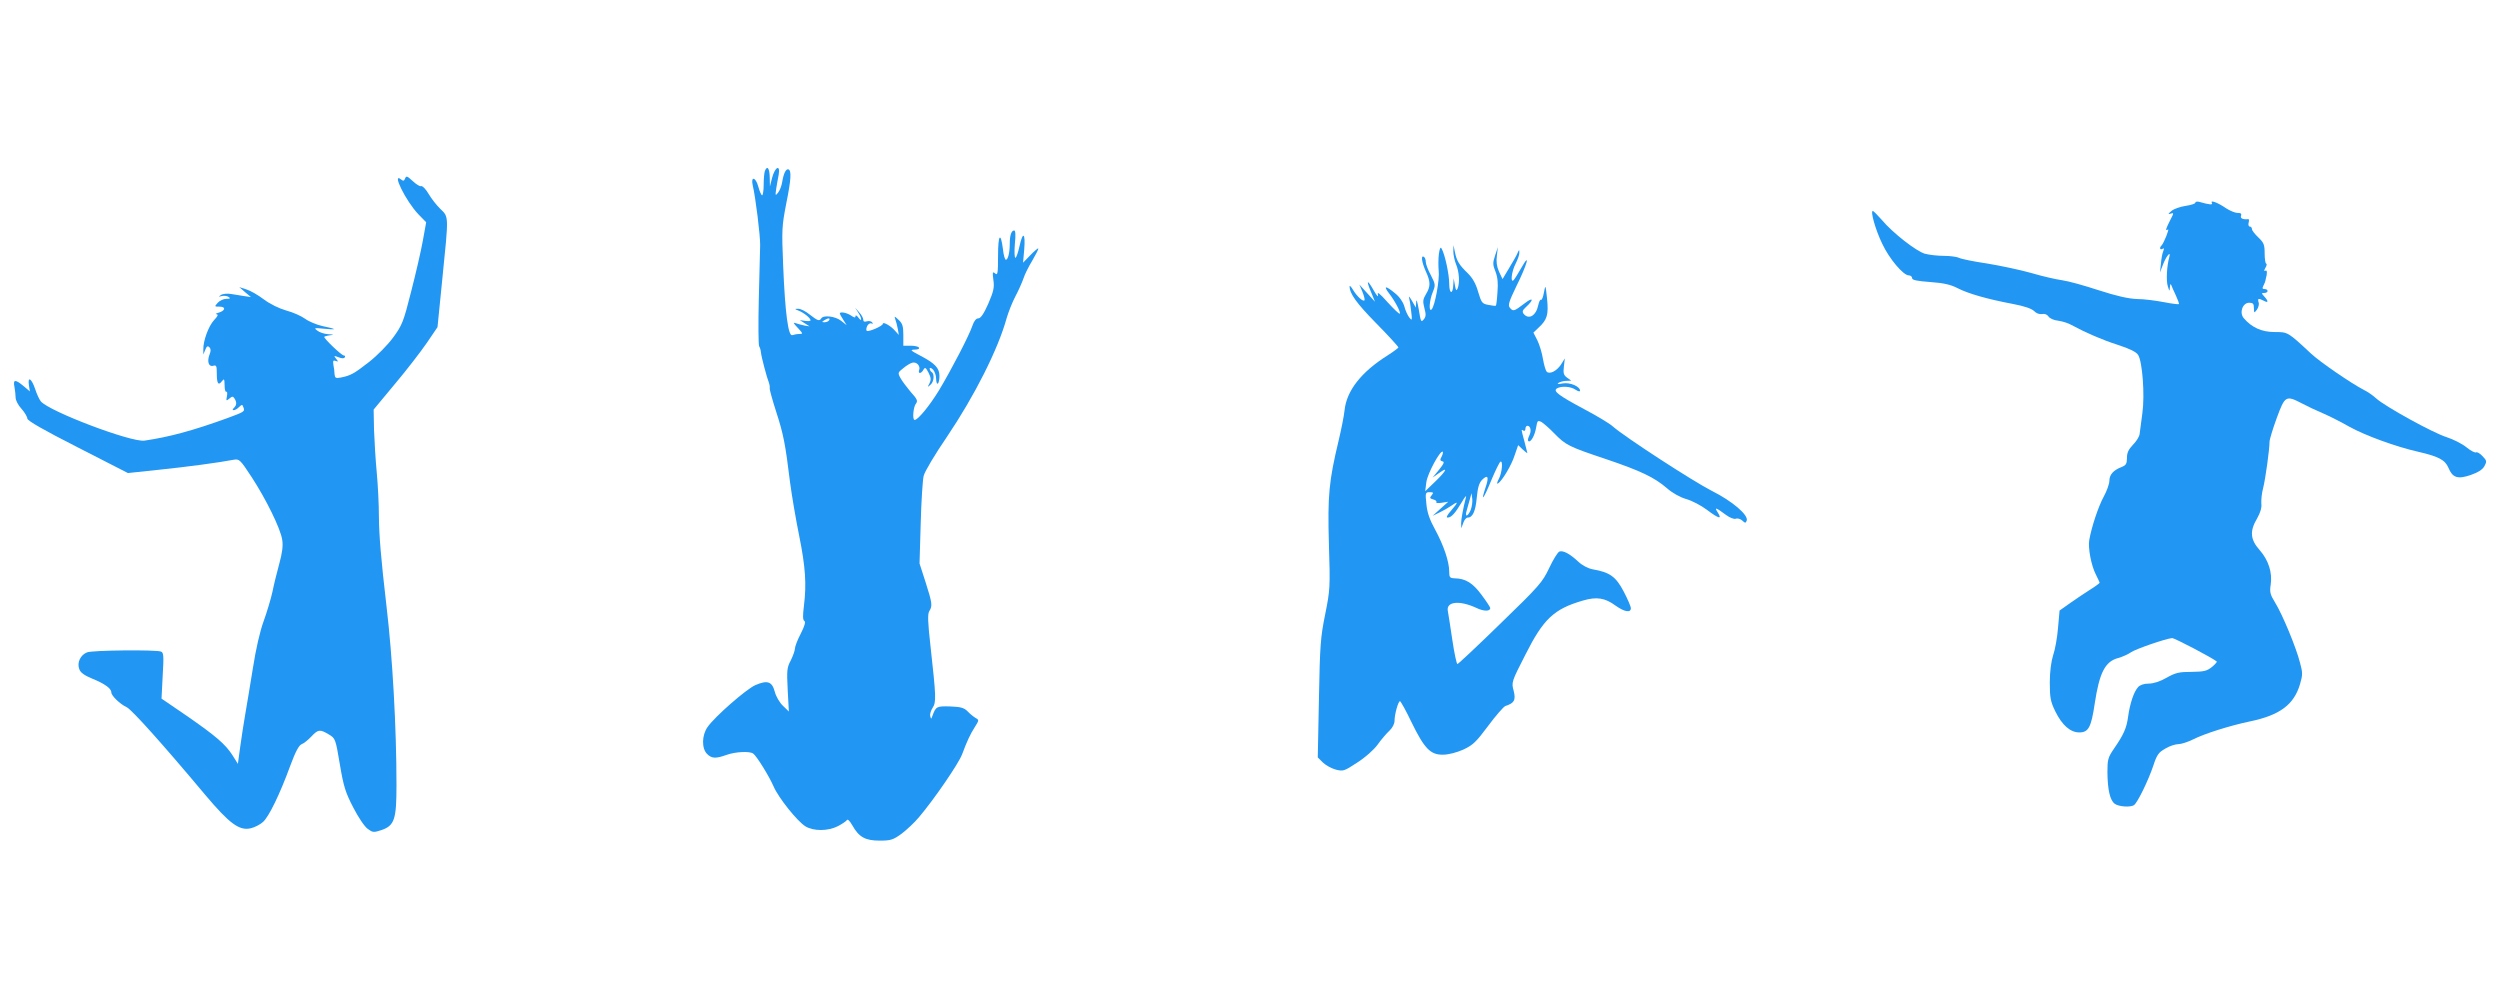
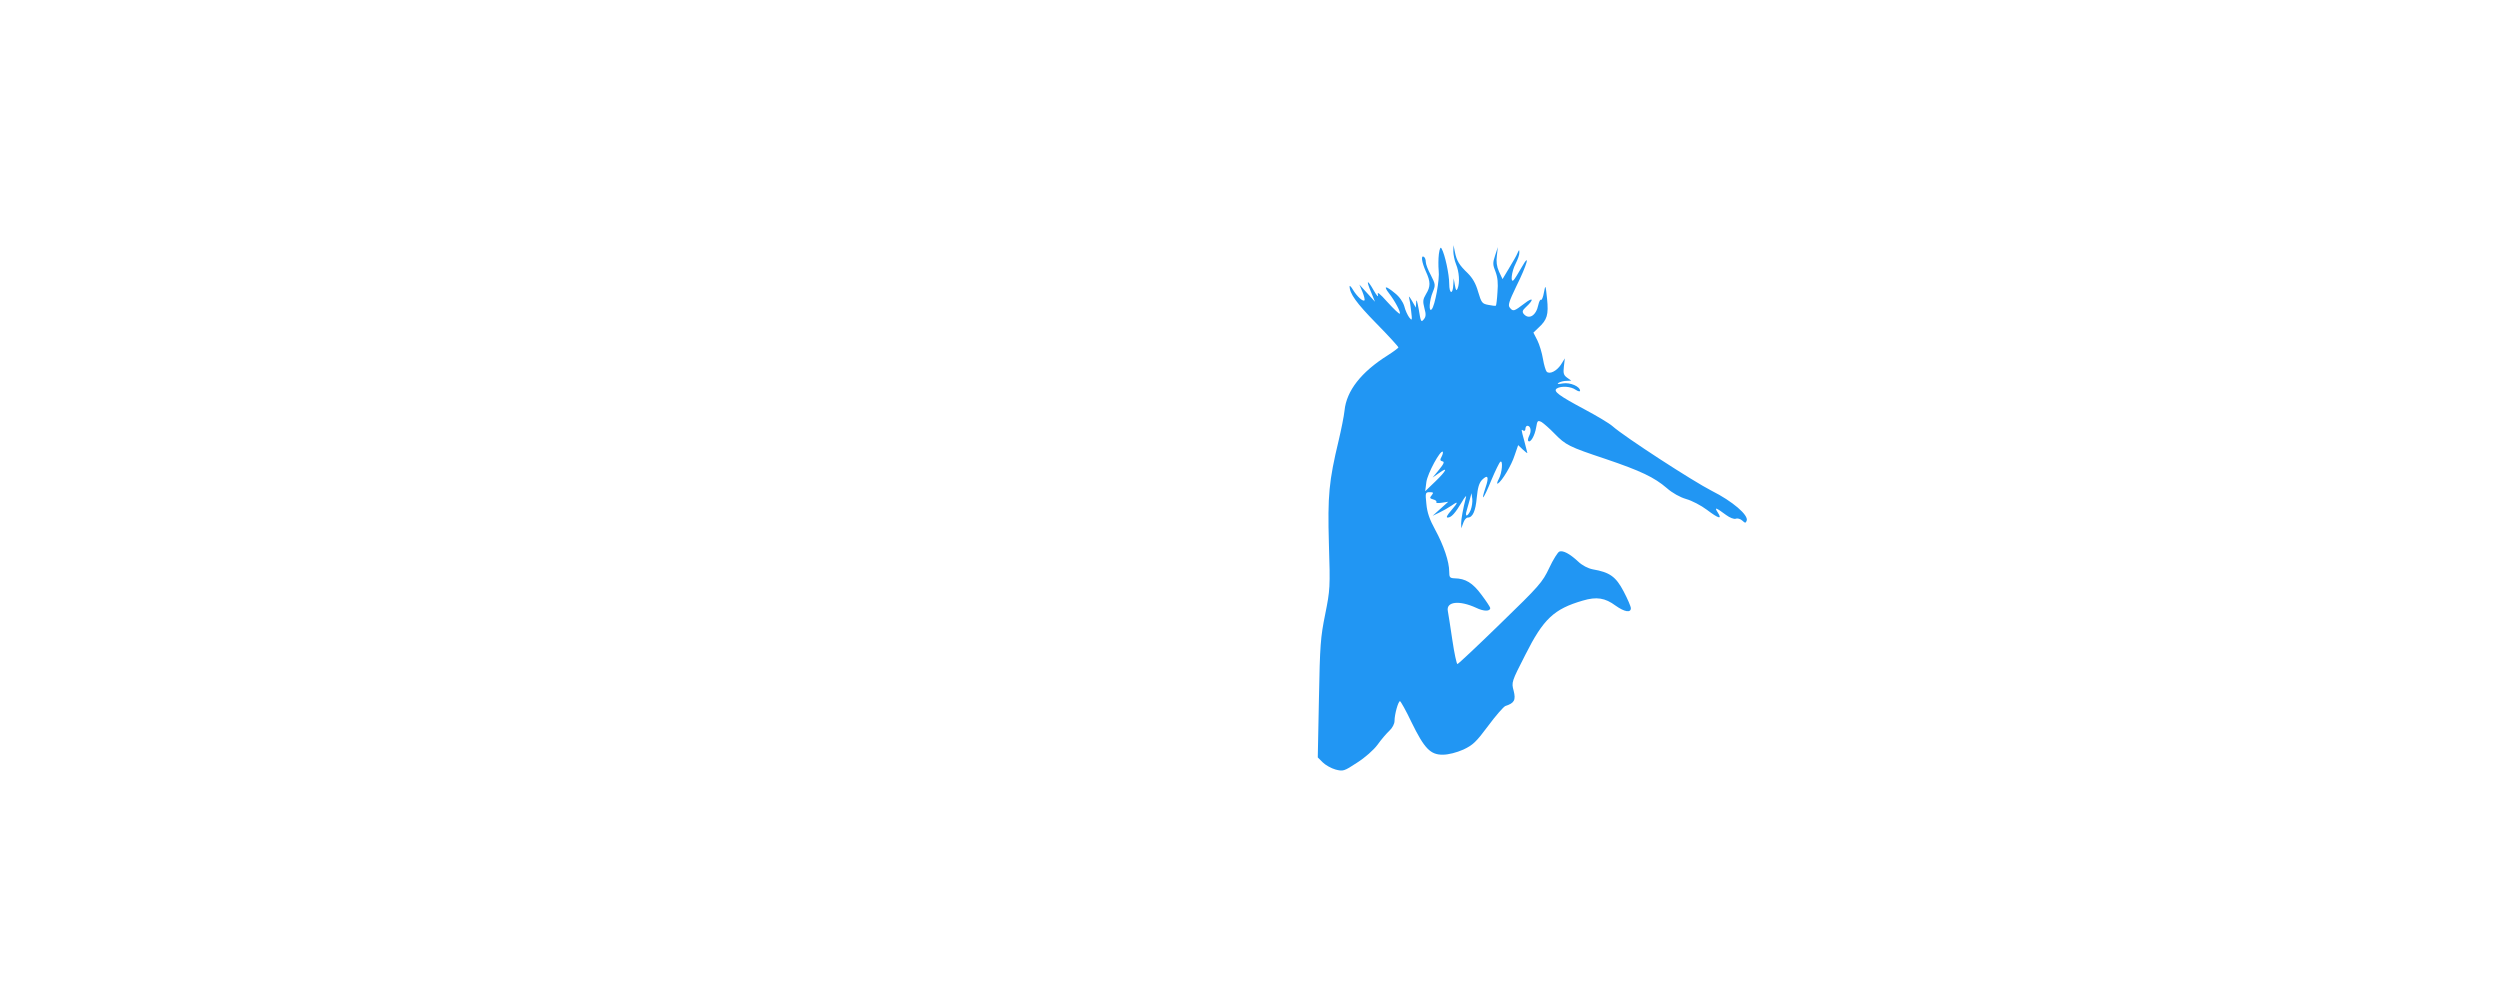
<svg xmlns="http://www.w3.org/2000/svg" version="1.0" width="1280pt" height="512pt" viewBox="0 0 1280 512" preserveAspectRatio="xMidYMid meet">
  <g transform="translate(0,512) scale(0.1,-0.1)" fill="#2196f3" stroke="none">
-     <path d="M3916 4244 c-3 -9 -6 -40 -6 -70 0 -30 -4 -54 -8 -54 -4 0 -13 20 -20 46 -13 48 -39 53 -28 5 14 -57 39 -259 38 -306 -1 -27 -4 -153 -7 -279 -3 -125 -2 -233 2 -239 4 -6 8 -20 9 -31 2 -23 31 -132 41 -156 3 -8 5 -21 4 -28 -1 -7 14 -61 33 -120 37 -114 47 -164 71 -361 9 -68 30 -192 47 -275 32 -159 38 -247 24 -359 -6 -48 -6 -71 2 -76 8 -4 2 -26 -18 -65 -17 -32 -30 -67 -30 -77 0 -10 -10 -37 -21 -60 -20 -37 -21 -51 -16 -151 l6 -111 -30 29 c-17 16 -36 48 -42 72 -14 53 -38 61 -100 34 -47 -21 -207 -161 -244 -214 -30 -42 -31 -110 -3 -138 24 -24 44 -25 100 -5 45 16 117 20 136 7 17 -11 82 -116 105 -169 25 -58 121 -178 163 -204 41 -25 115 -25 166 1 21 11 42 25 46 31 4 7 15 -4 28 -27 34 -60 66 -78 140 -78 57 0 69 4 113 36 26 20 67 58 89 85 78 92 203 275 220 321 25 67 41 102 66 141 21 33 21 35 3 45 -10 6 -29 21 -41 34 -18 18 -34 23 -89 25 -70 2 -73 0 -91 -48 -6 -18 -7 -18 -11 -2 -3 10 3 29 12 43 19 29 18 55 -11 317 -14 124 -15 163 -6 178 17 27 15 41 -19 148 l-31 96 6 205 c3 113 10 222 15 243 5 22 58 111 119 200 141 209 262 448 306 608 9 31 29 82 45 112 16 30 34 71 41 91 6 20 27 62 46 93 18 31 32 58 30 61 -2 2 -21 -14 -41 -35 l-37 -38 6 67 c7 86 -7 96 -24 18 -7 -33 -17 -60 -21 -60 -5 0 -6 32 -3 70 5 46 3 70 -3 70 -15 0 -23 -25 -23 -68 0 -45 -9 -82 -20 -82 -5 0 -12 25 -15 55 -12 92 -25 73 -25 -36 0 -89 -2 -100 -15 -89 -13 11 -14 7 -9 -33 6 -39 1 -59 -26 -122 -23 -52 -39 -75 -51 -75 -11 0 -22 -13 -30 -37 -16 -49 -108 -226 -171 -331 -49 -80 -108 -152 -125 -152 -13 0 -7 68 7 84 10 13 6 23 -27 59 -21 25 -45 57 -53 72 -14 26 -13 28 15 50 15 13 37 26 46 28 22 6 43 -17 35 -38 -7 -20 11 -19 22 2 8 14 12 12 26 -15 13 -26 14 -36 5 -55 -11 -20 -11 -21 4 -8 19 15 23 56 7 66 -5 3 -10 11 -10 18 0 6 7 4 17 -5 9 -10 16 -31 16 -47 0 -17 4 -28 9 -25 4 3 8 20 8 39 0 41 -23 65 -100 105 -49 26 -52 29 -27 30 16 0 26 4 22 10 -3 6 -23 10 -43 10 l-37 0 0 55 c0 44 -4 59 -24 77 -22 21 -23 21 -17 3 4 -11 10 -33 13 -50 l5 -30 -19 21 c-21 25 -63 49 -63 36 0 -11 -71 -42 -82 -36 -4 3 -3 14 2 25 6 11 16 16 22 13 7 -4 8 -2 4 5 -4 6 -16 9 -27 6 -13 -4 -19 -2 -19 8 0 8 -9 25 -21 38 l-21 24 16 -25 c20 -31 20 -52 1 -26 -8 11 -15 14 -15 7 0 -9 -6 -8 -22 3 -22 15 -58 22 -58 11 0 -3 8 -18 18 -33 l17 -27 -29 23 c-30 23 -90 30 -101 12 -10 -16 -19 -12 -60 20 -21 17 -47 30 -59 29 -19 0 -19 -1 4 -10 27 -11 60 -38 60 -49 0 -4 -12 -5 -27 -3 l-28 4 25 -16 25 -16 -25 4 c-14 3 -34 8 -45 12 -16 6 -14 1 9 -23 28 -30 28 -32 9 -32 -12 0 -28 -3 -36 -6 -21 -8 -37 110 -47 351 -8 191 -7 206 16 325 25 123 27 169 10 173 -12 3 -24 -21 -31 -64 -3 -19 -12 -44 -21 -55 -14 -18 -15 -17 -10 19 3 20 9 53 13 73 9 54 -19 40 -34 -17 l-11 -44 -1 48 c-1 46 -13 62 -25 31z m329 -764 c-3 -5 -14 -10 -23 -10 -15 0 -15 2 -2 10 20 13 33 13 25 0z" />
-     <path d="M2074 4206 c-4 -12 -10 -14 -19 -6 -53 44 23 -110 87 -177 l40 -41 -17 -94 c-9 -51 -36 -168 -60 -261 -39 -155 -46 -172 -92 -235 -28 -38 -81 -92 -123 -125 -78 -61 -95 -70 -145 -80 -26 -5 -30 -2 -32 16 0 12 -3 34 -6 49 -3 21 -1 25 12 20 14 -5 14 -4 2 11 -13 16 -12 17 12 8 17 -7 28 -7 32 -1 4 6 1 10 -5 10 -11 0 -100 85 -100 95 0 2 12 6 28 8 24 3 23 4 -8 6 -19 1 -44 9 -55 18 -19 14 -17 15 33 10 28 -3 52 -4 52 -2 0 2 -26 9 -57 15 -32 7 -72 24 -91 38 -18 13 -61 33 -96 42 -38 11 -83 33 -115 57 -29 22 -69 45 -89 51 l-37 12 30 -26 30 -25 -35 5 c-19 3 -50 8 -68 11 -18 3 -41 1 -50 -5 -15 -10 -15 -10 3 -6 11 3 27 1 35 -4 12 -8 9 -10 -11 -10 -14 0 -34 -9 -44 -20 -18 -20 -17 -20 9 -20 34 0 30 -21 -5 -31 -13 -4 -18 -7 -10 -8 10 -1 6 -10 -13 -30 -28 -30 -56 -106 -55 -150 l0 -26 10 24 c7 18 12 22 21 13 8 -8 8 -19 2 -34 -15 -36 -7 -67 17 -61 17 5 19 0 19 -39 0 -52 8 -64 26 -40 12 15 13 13 14 -21 0 -21 4 -36 9 -33 4 3 6 -7 3 -22 -5 -25 -4 -26 12 -13 15 13 19 13 27 0 12 -19 11 -33 -3 -47 -8 -8 -9 -12 -1 -12 6 0 19 7 27 16 15 14 17 14 22 -1 9 -22 7 -23 -88 -58 -169 -61 -289 -94 -418 -113 -67 -10 -487 149 -531 201 -8 10 -21 38 -29 63 -18 54 -39 68 -32 20 l5 -32 -32 27 c-43 36 -55 35 -47 -4 3 -17 6 -42 6 -55 0 -13 13 -39 30 -57 17 -19 30 -42 30 -50 0 -11 86 -60 257 -147 l258 -132 160 17 c145 15 301 36 381 51 29 5 33 2 92 -88 75 -115 149 -266 157 -322 5 -31 0 -67 -15 -122 -12 -44 -28 -108 -35 -144 -8 -36 -28 -103 -45 -150 -19 -52 -40 -143 -55 -240 -14 -85 -31 -191 -39 -235 -8 -44 -19 -119 -26 -168 l-12 -88 -27 43 c-37 58 -84 98 -235 203 l-129 88 6 118 c6 101 5 118 -9 123 -26 10 -351 7 -378 -4 -34 -13 -53 -53 -40 -86 6 -18 26 -32 67 -49 62 -25 97 -50 97 -70 0 -17 44 -60 79 -76 27 -14 180 -184 402 -449 124 -147 174 -184 232 -171 22 5 50 20 64 33 30 27 86 142 139 287 27 73 44 105 59 111 11 4 33 22 49 39 35 37 44 38 89 11 34 -20 35 -22 57 -153 19 -114 29 -145 69 -222 25 -49 58 -98 74 -109 26 -19 30 -19 70 -6 67 23 77 55 77 230 0 292 -20 654 -51 915 -29 249 -38 363 -39 460 0 61 -5 162 -11 225 -6 63 -12 162 -14 219 l-2 104 108 130 c60 71 133 166 164 211 l55 81 25 250 c33 325 33 313 -10 355 -20 19 -47 54 -61 78 -14 24 -31 41 -37 39 -7 -3 -26 9 -44 26 -28 26 -33 28 -39 13z" />
-     <path d="M11240 4082 c0 -5 -22 -12 -49 -16 -27 -4 -60 -15 -73 -26 -18 -15 -19 -19 -5 -14 18 6 18 4 -2 -34 -23 -46 -26 -56 -11 -47 9 6 -21 -70 -33 -82 -12 -11 -8 -25 5 -17 8 5 9 2 4 -12 -5 -10 -10 -39 -12 -64 l-5 -45 15 39 c16 43 42 75 33 41 -13 -47 -17 -122 -8 -150 9 -29 9 -29 11 -5 1 16 4 19 7 10 3 -8 14 -33 24 -54 10 -22 17 -41 15 -43 -2 -2 -37 2 -77 10 -41 8 -103 16 -138 16 -45 2 -103 15 -196 45 -73 24 -156 47 -186 51 -30 4 -101 20 -158 37 -57 16 -160 38 -228 49 -68 10 -132 23 -143 29 -10 5 -45 10 -77 10 -32 0 -76 5 -98 11 -44 13 -164 106 -221 174 -22 25 -42 45 -45 45 -14 0 14 -98 48 -168 36 -77 108 -162 136 -162 9 0 17 -6 17 -14 0 -10 25 -15 93 -20 69 -5 104 -13 139 -31 54 -28 151 -56 283 -81 59 -11 96 -24 109 -36 11 -12 27 -18 41 -16 14 3 26 -2 33 -12 6 -10 28 -20 50 -22 22 -3 53 -13 68 -22 74 -40 157 -76 238 -102 59 -19 94 -36 103 -51 22 -33 35 -204 22 -298 -6 -44 -12 -92 -14 -106 -1 -14 -17 -39 -34 -56 -23 -24 -31 -41 -31 -67 0 -31 -5 -38 -27 -47 -42 -16 -63 -39 -63 -71 0 -15 -13 -52 -29 -81 -27 -49 -62 -154 -74 -222 -7 -40 10 -131 34 -177 10 -20 19 -39 19 -42 0 -2 -21 -18 -47 -34 -27 -17 -73 -48 -103 -69 l-55 -39 -8 -90 c-4 -49 -15 -111 -25 -139 -10 -32 -17 -83 -17 -140 0 -79 4 -97 28 -147 35 -71 77 -108 123 -108 47 0 61 26 79 148 24 158 53 215 120 233 22 6 51 19 65 29 24 17 178 70 211 73 12 1 206 -101 229 -120 2 -2 -9 -15 -25 -28 -26 -21 -41 -24 -104 -25 -64 0 -82 -4 -128 -30 -33 -19 -67 -30 -91 -30 -25 0 -45 -7 -55 -18 -22 -24 -42 -85 -51 -151 -8 -59 -22 -91 -73 -165 -30 -44 -33 -55 -33 -120 1 -89 13 -143 37 -161 19 -15 81 -20 99 -7 17 10 74 127 99 202 18 55 27 68 61 87 21 13 52 23 67 23 15 0 49 11 75 24 59 30 190 71 290 92 155 32 227 86 258 191 14 47 14 59 0 110 -20 79 -90 247 -127 307 -26 42 -29 55 -23 93 9 61 -11 125 -57 177 -48 54 -51 97 -13 161 17 30 25 56 22 77 -1 18 2 53 9 78 12 47 33 199 33 238 0 12 17 67 37 122 42 114 47 117 128 75 26 -14 75 -37 108 -51 33 -14 94 -45 136 -69 79 -44 237 -102 352 -128 105 -24 138 -42 155 -82 21 -51 47 -60 114 -37 37 13 60 27 70 45 13 24 13 28 -9 51 -13 14 -28 23 -33 20 -5 -4 -28 8 -50 26 -22 18 -68 41 -102 52 -68 21 -315 157 -361 199 -16 15 -44 34 -61 42 -64 33 -225 143 -272 187 -119 111 -118 110 -186 110 -66 0 -117 23 -158 71 -24 28 -6 79 28 79 19 0 24 -5 24 -27 1 -27 1 -27 15 -9 8 11 13 28 9 38 -6 21 -1 22 27 8 23 -13 25 -3 2 22 -15 17 -15 18 0 18 10 0 17 5 17 10 0 6 -7 10 -15 10 -12 0 -13 4 -6 18 5 9 9 20 10 25 1 4 1 8 2 10 8 27 7 47 -2 41 -8 -4 -8 0 0 15 7 11 8 21 4 21 -4 0 -8 23 -8 52 0 45 -4 55 -32 82 -18 17 -33 36 -33 43 0 7 -5 13 -11 13 -6 0 -9 9 -6 20 3 10 2 19 -2 18 -27 -3 -42 4 -37 17 4 11 -1 15 -18 15 -13 0 -39 11 -59 24 -42 29 -83 44 -72 27 6 -11 -11 -10 -67 6 -10 2 -18 0 -18 -5z" />
    <path d="M7367 3819 c-3 -24 -3 -62 -1 -84 6 -43 -19 -182 -36 -199 -16 -16 -12 46 6 89 14 35 14 39 -10 86 -15 27 -26 57 -26 68 0 11 -4 23 -10 26 -16 10 -11 -27 10 -74 25 -54 25 -78 1 -117 -16 -27 -17 -37 -8 -72 9 -32 8 -44 -4 -58 -13 -16 -15 -10 -25 52 -7 39 -12 56 -13 39 l-2 -30 -20 35 c-11 19 -18 27 -15 18 3 -10 8 -41 11 -70 6 -50 5 -52 -10 -33 -8 11 -20 36 -25 57 -7 23 -25 49 -48 67 -48 40 -61 39 -30 -1 31 -40 61 -98 55 -104 -3 -3 -30 23 -62 58 -43 48 -55 57 -50 38 3 -14 -6 -4 -21 22 -34 60 -41 56 -14 -8 l20 -49 -40 44 -40 44 16 -38 c8 -20 13 -40 10 -43 -8 -7 -37 19 -58 53 -10 17 -18 25 -18 19 0 -37 34 -85 136 -189 63 -64 114 -120 114 -124 -1 -3 -26 -22 -56 -41 -135 -85 -210 -181 -220 -282 -3 -29 -17 -98 -30 -153 -50 -209 -57 -281 -50 -530 7 -223 6 -235 -19 -360 -24 -118 -27 -159 -32 -431 l-6 -302 25 -25 c14 -14 44 -31 66 -37 39 -10 43 -9 110 35 41 26 85 65 105 92 19 27 47 59 61 72 15 14 26 35 26 50 0 34 19 101 28 101 4 -1 31 -49 59 -108 66 -135 97 -167 161 -166 28 0 70 11 104 26 49 23 66 39 127 121 39 53 79 98 88 102 46 15 55 30 43 78 -12 44 -11 46 60 185 92 183 146 234 294 277 71 21 114 14 168 -26 45 -32 78 -38 78 -13 0 9 -17 48 -37 86 -40 76 -71 98 -158 113 -25 5 -54 20 -75 40 -43 40 -77 58 -96 51 -8 -3 -32 -41 -52 -84 -35 -74 -50 -91 -250 -285 -117 -114 -216 -207 -220 -207 -4 0 -16 55 -26 123 -10 67 -20 133 -23 148 -10 49 58 57 145 17 39 -19 72 -19 72 -1 0 4 -20 35 -45 68 -45 61 -82 83 -137 84 -25 1 -28 5 -28 34 0 51 -28 134 -72 215 -29 53 -41 88 -45 132 -6 57 -5 60 17 60 19 0 21 -2 10 -16 -11 -13 -10 -16 8 -21 12 -3 19 -9 16 -14 -3 -5 10 -6 28 -3 l33 5 -40 -36 -40 -36 35 17 c19 9 47 25 63 36 35 25 34 17 -4 -27 -20 -23 -26 -35 -17 -35 19 0 39 23 73 80 14 25 24 36 21 25 -15 -58 -25 -113 -25 -135 l1 -25 10 28 c5 15 15 27 23 27 25 0 40 33 46 102 5 52 12 75 27 91 30 30 37 16 18 -39 -27 -81 -10 -60 29 36 21 50 42 93 47 96 14 9 9 -56 -8 -88 -9 -16 -11 -27 -5 -24 22 14 70 94 86 145 l18 52 23 -22 c13 -12 24 -21 24 -18 0 2 -7 29 -15 59 -18 66 -17 63 -5 55 6 -3 10 1 10 9 0 9 5 16 10 16 17 0 22 -27 10 -50 -6 -12 -9 -25 -5 -28 11 -11 33 27 40 69 6 36 8 38 28 28 11 -7 41 -33 66 -59 58 -59 73 -67 262 -130 180 -61 249 -94 313 -149 28 -25 68 -47 99 -56 29 -8 77 -33 106 -55 61 -46 80 -51 56 -14 -19 29 -11 27 43 -13 19 -14 40 -22 49 -19 9 4 24 -1 33 -9 15 -14 18 -14 23 -1 11 28 -73 100 -179 153 -96 49 -446 276 -508 331 -17 15 -81 53 -141 85 -133 71 -165 94 -144 108 22 14 72 11 97 -7 12 -8 22 -10 22 -5 0 22 -50 44 -88 38 -25 -5 -32 -3 -22 3 8 5 26 10 40 10 l25 1 -21 15 c-18 13 -21 22 -17 57 l5 42 -20 -32 c-22 -33 -58 -51 -73 -36 -5 5 -14 35 -19 65 -5 31 -18 74 -29 96 l-20 39 25 24 c46 42 53 67 45 149 -8 74 -8 74 -16 33 -4 -24 -11 -41 -15 -38 -4 3 -10 -9 -14 -27 -11 -54 -48 -77 -75 -45 -8 11 -6 18 10 33 45 41 40 56 -6 20 -54 -41 -58 -42 -75 -21 -10 12 -4 31 33 108 56 112 75 182 27 97 -17 -30 -35 -59 -40 -64 -18 -18 -11 44 10 84 11 22 20 47 19 57 0 16 -1 16 -9 -2 -4 -11 -24 -46 -43 -77 l-34 -57 -18 38 c-12 27 -15 52 -11 82 l5 44 -14 -43 c-13 -39 -12 -48 2 -83 11 -29 14 -59 10 -105 -2 -36 -6 -67 -8 -69 -2 -2 -20 0 -39 4 -32 6 -35 11 -52 67 -12 43 -29 71 -53 95 -43 41 -57 63 -66 109 l-7 35 -1 -31 c0 -17 6 -48 14 -67 16 -39 20 -94 8 -124 -6 -14 -9 -11 -14 17 l-6 35 -2 -32 c-2 -53 -21 -49 -21 4 0 48 -22 151 -39 180 -5 11 -10 2 -14 -28z m14 -1037 c-9 -16 -8 -21 4 -24 12 -2 8 -12 -17 -43 l-33 -40 33 23 c48 35 39 13 -19 -43 l-52 -50 6 47 c6 44 72 166 84 155 2 -3 0 -14 -6 -25z m149 -273 c-16 -37 -32 -38 -20 -1 4 15 12 41 16 57 l8 30 4 -29 c2 -15 -2 -41 -8 -57z" />
  </g>
</svg>